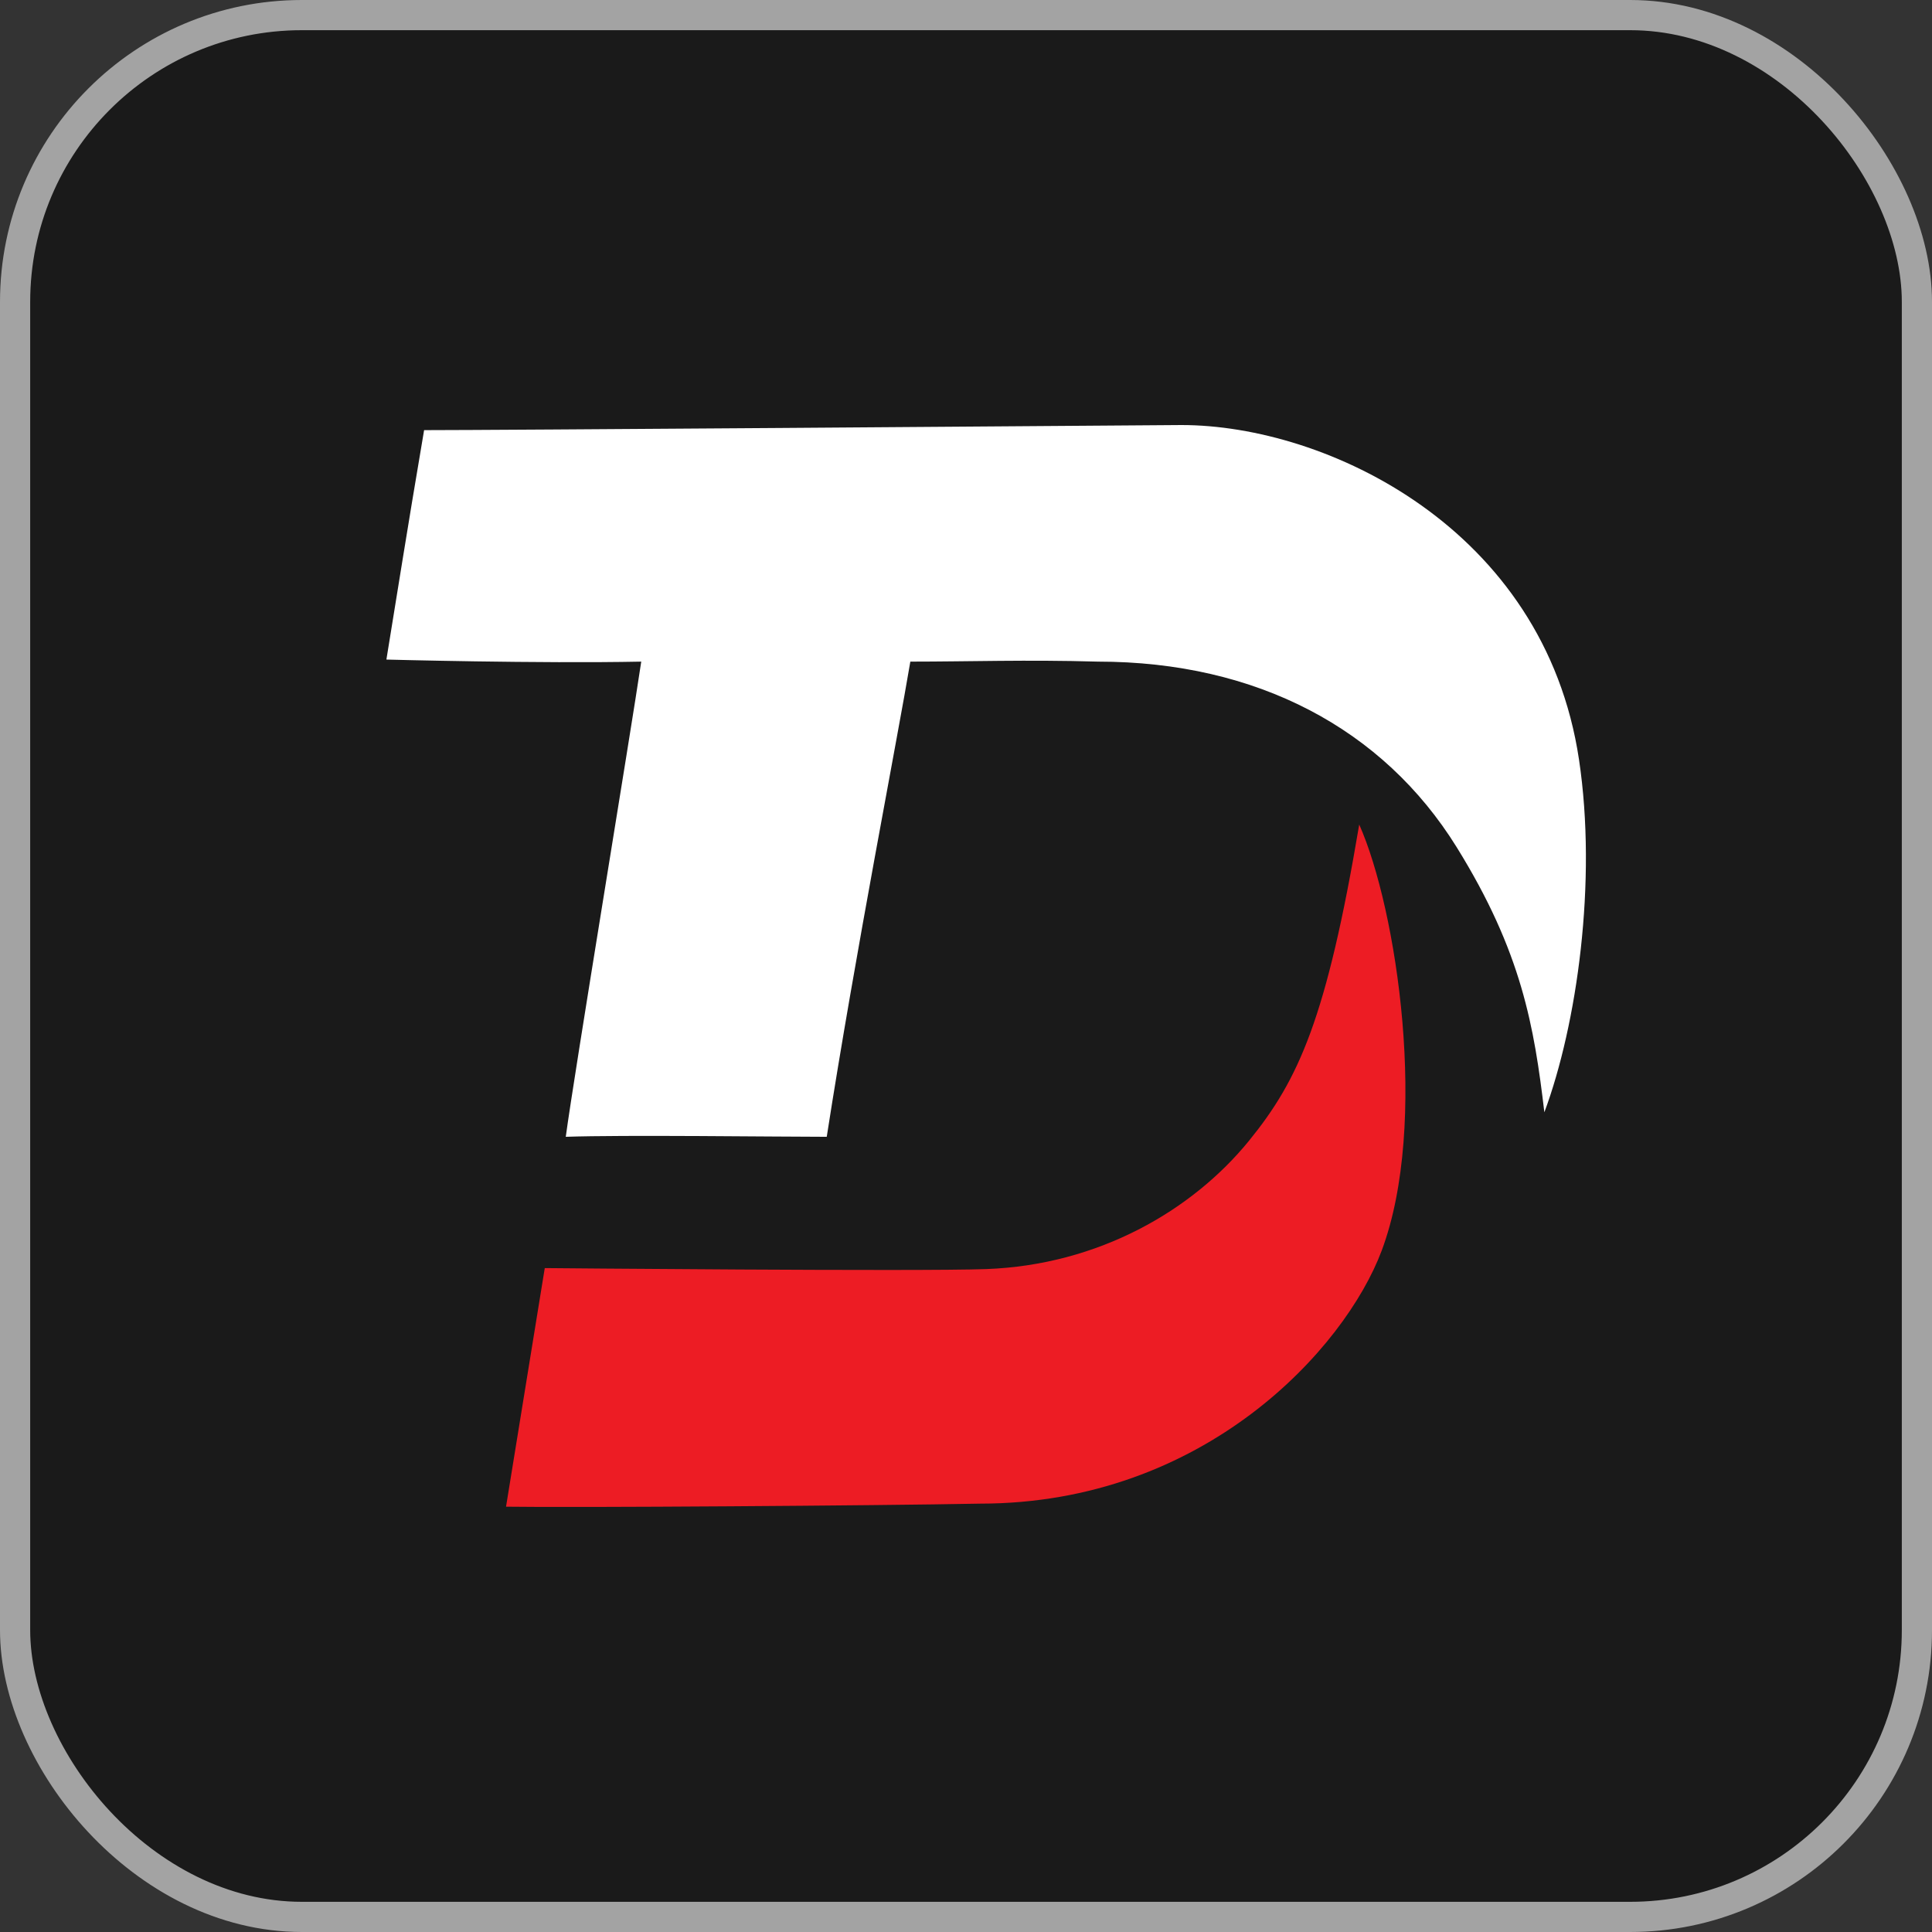
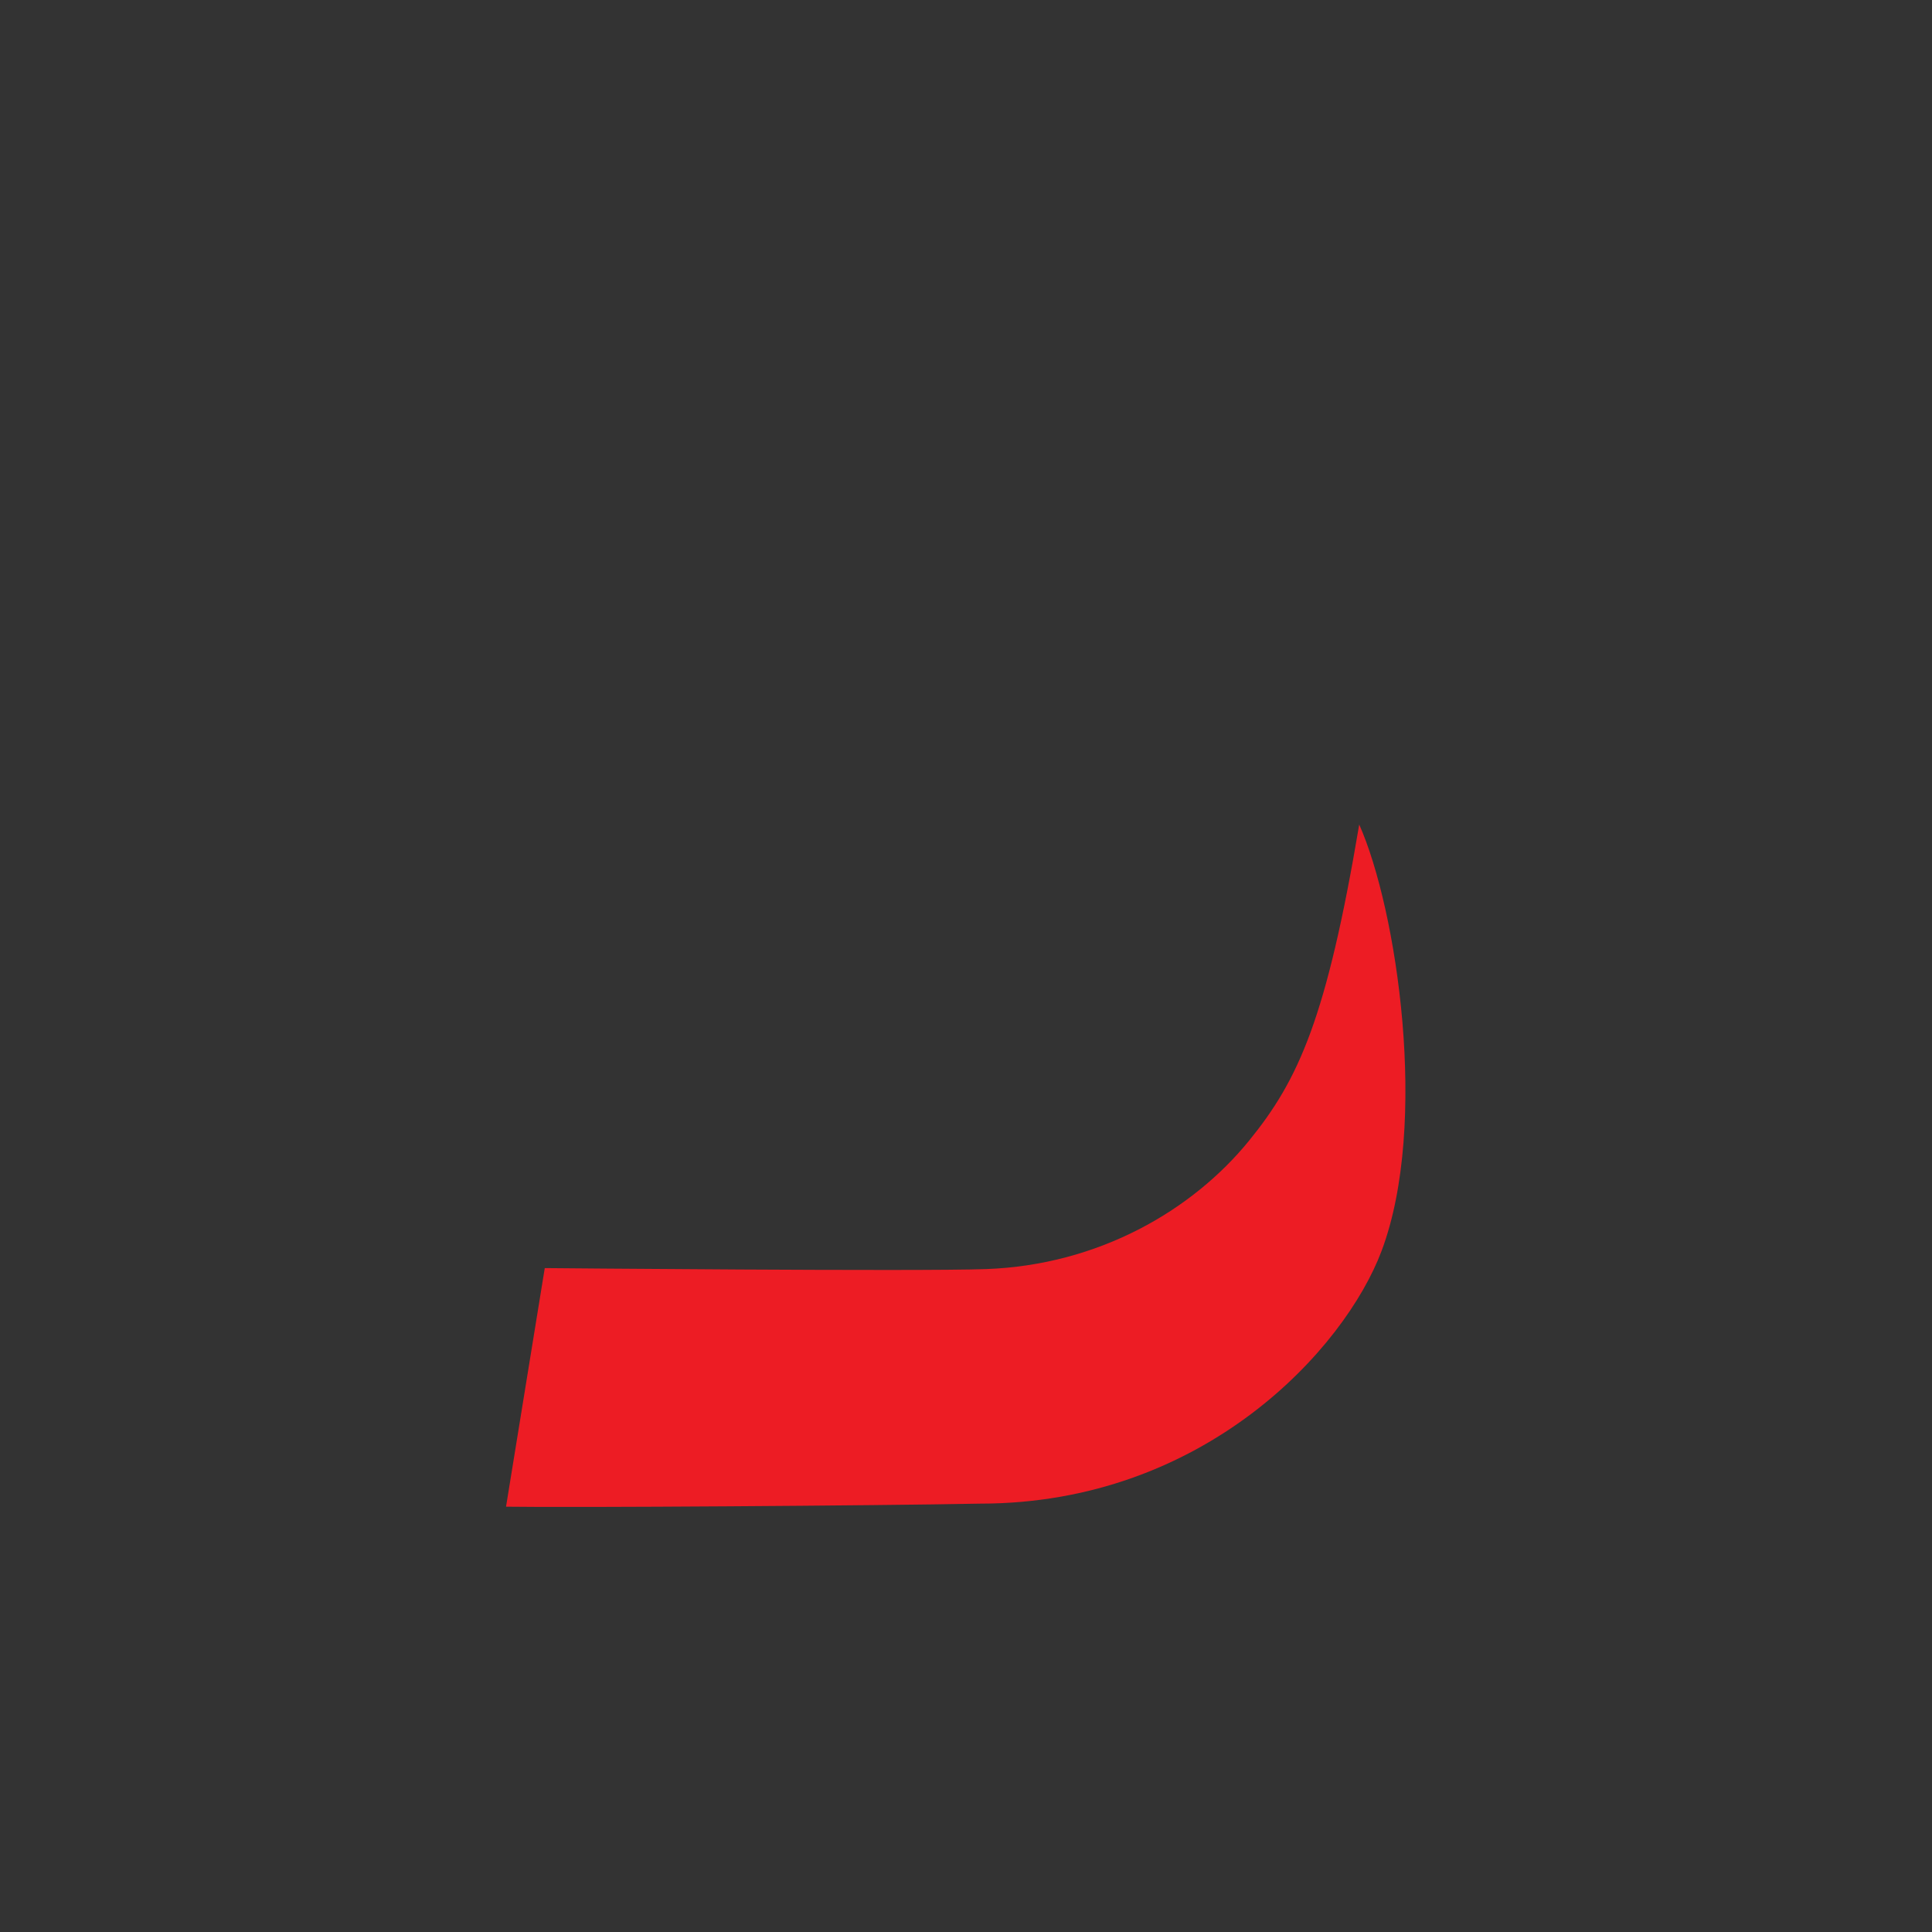
<svg xmlns="http://www.w3.org/2000/svg" width="64" height="64" viewBox="0 0 64 64" fill="none">
  <rect x="0" y="0" width="64" height="64" fill="#333333" stroke="none" />
-   <rect x="0.5" y="0.5" width="63" height="63" rx="9.5" fill="#1A1A1A" />
-   <rect x="0.5" y="0.5" width="63" height="63" rx="9.5" stroke="#A3A3A3" />
-   <path d="M12.8 21.849C13.171 19.585 13.441 17.83 14.049 14.249C16.548 14.249 34.579 14.114 39.138 14.08C43.932 14.08 51.157 17.492 52.306 25.159C52.914 29.212 52.239 33.941 51.159 36.846C50.821 34.008 50.413 31.542 48.254 28.064C45.822 24.145 41.637 21.917 36.368 21.917C34.004 21.849 32.114 21.917 30.156 21.917C29.751 24.35 28.333 31.577 27.387 37.658C25.766 37.658 20.633 37.591 18.742 37.658C19.012 35.632 20.903 24.215 21.242 21.917C17.865 21.985 12.8 21.849 12.8 21.849Z" fill="white" />
-   <path d="M18.047 42.007C18.047 42.007 30.44 42.122 32.667 42.04C36.382 41.905 39.492 40.105 41.379 37.784C43.022 35.763 43.946 33.731 45.026 27.314C46.275 30.118 47.343 37.232 45.769 41.432C44.554 44.676 39.894 49.81 32.465 49.81C29.02 49.877 18.959 49.945 16.763 49.911C17.618 44.641 18.046 42.007 18.046 42.007H18.047Z" fill="#ED1C24" />
+   <path d="M18.047 42.007C18.047 42.007 30.44 42.122 32.667 42.04C36.382 41.905 39.492 40.105 41.379 37.784C43.022 35.763 43.946 33.731 45.026 27.314C46.275 30.118 47.343 37.232 45.769 41.432C44.554 44.676 39.894 49.81 32.465 49.81C29.02 49.877 18.959 49.945 16.763 49.911C17.618 44.641 18.046 42.007 18.046 42.007Z" fill="#ED1C24" />
</svg>